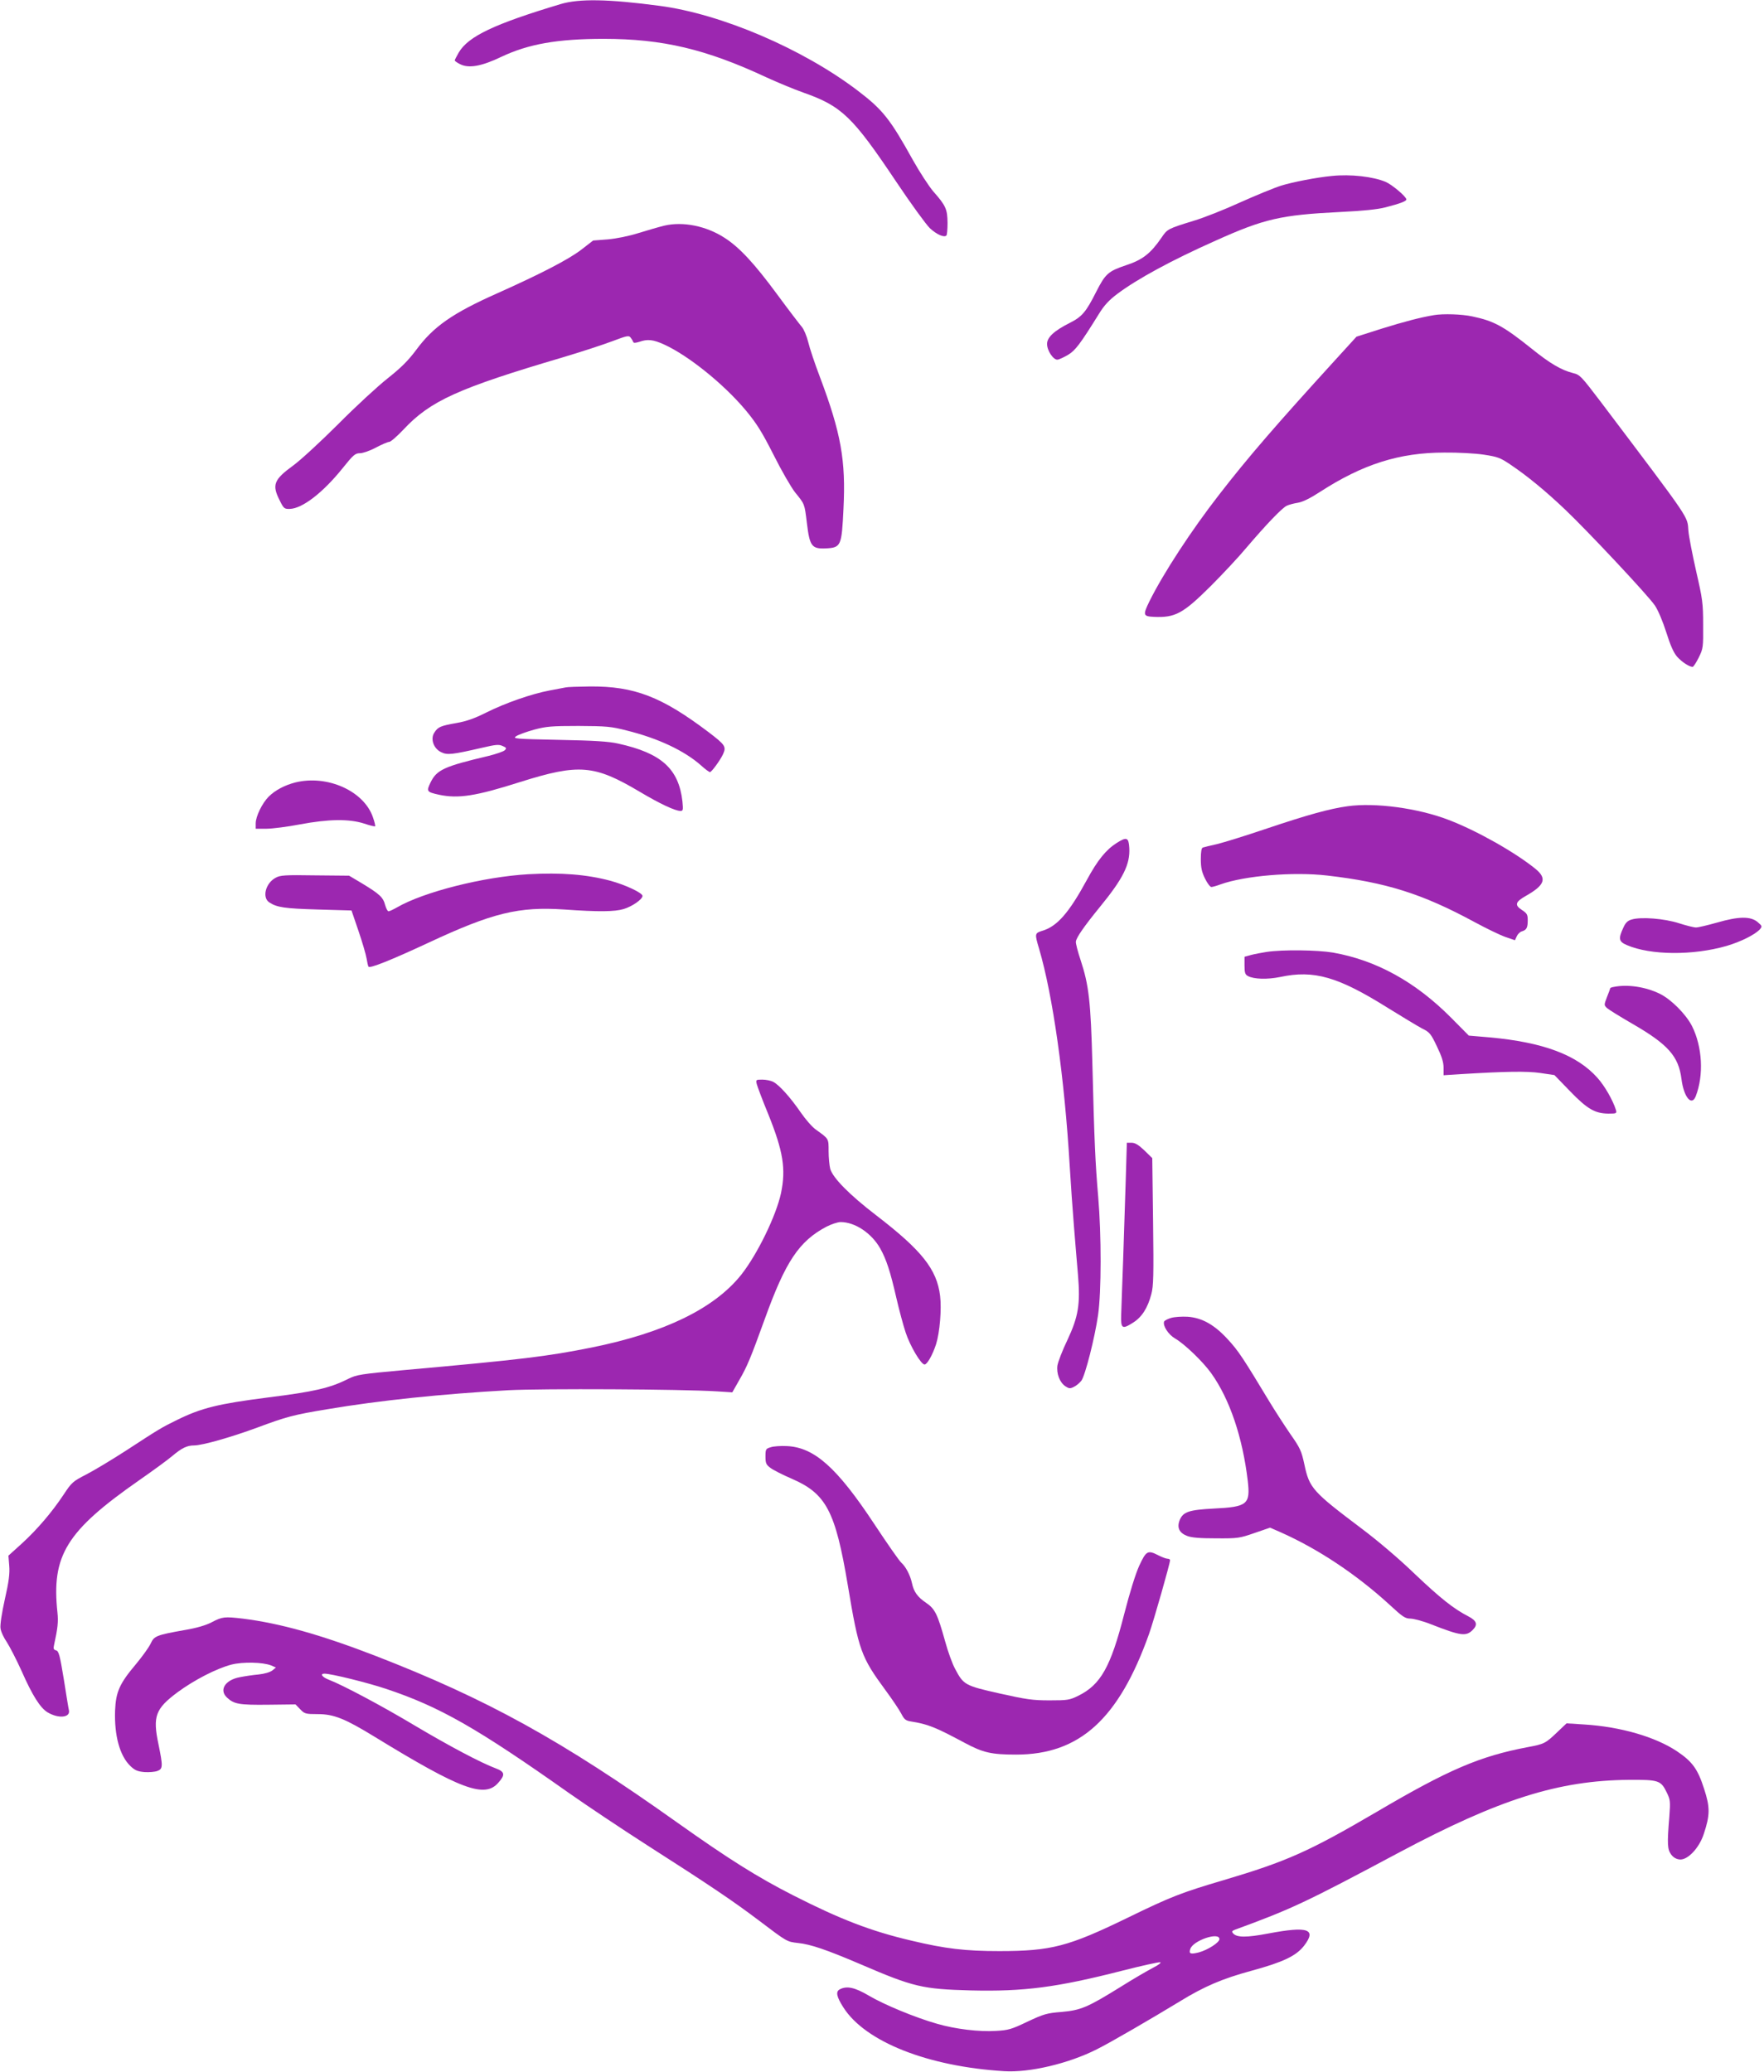
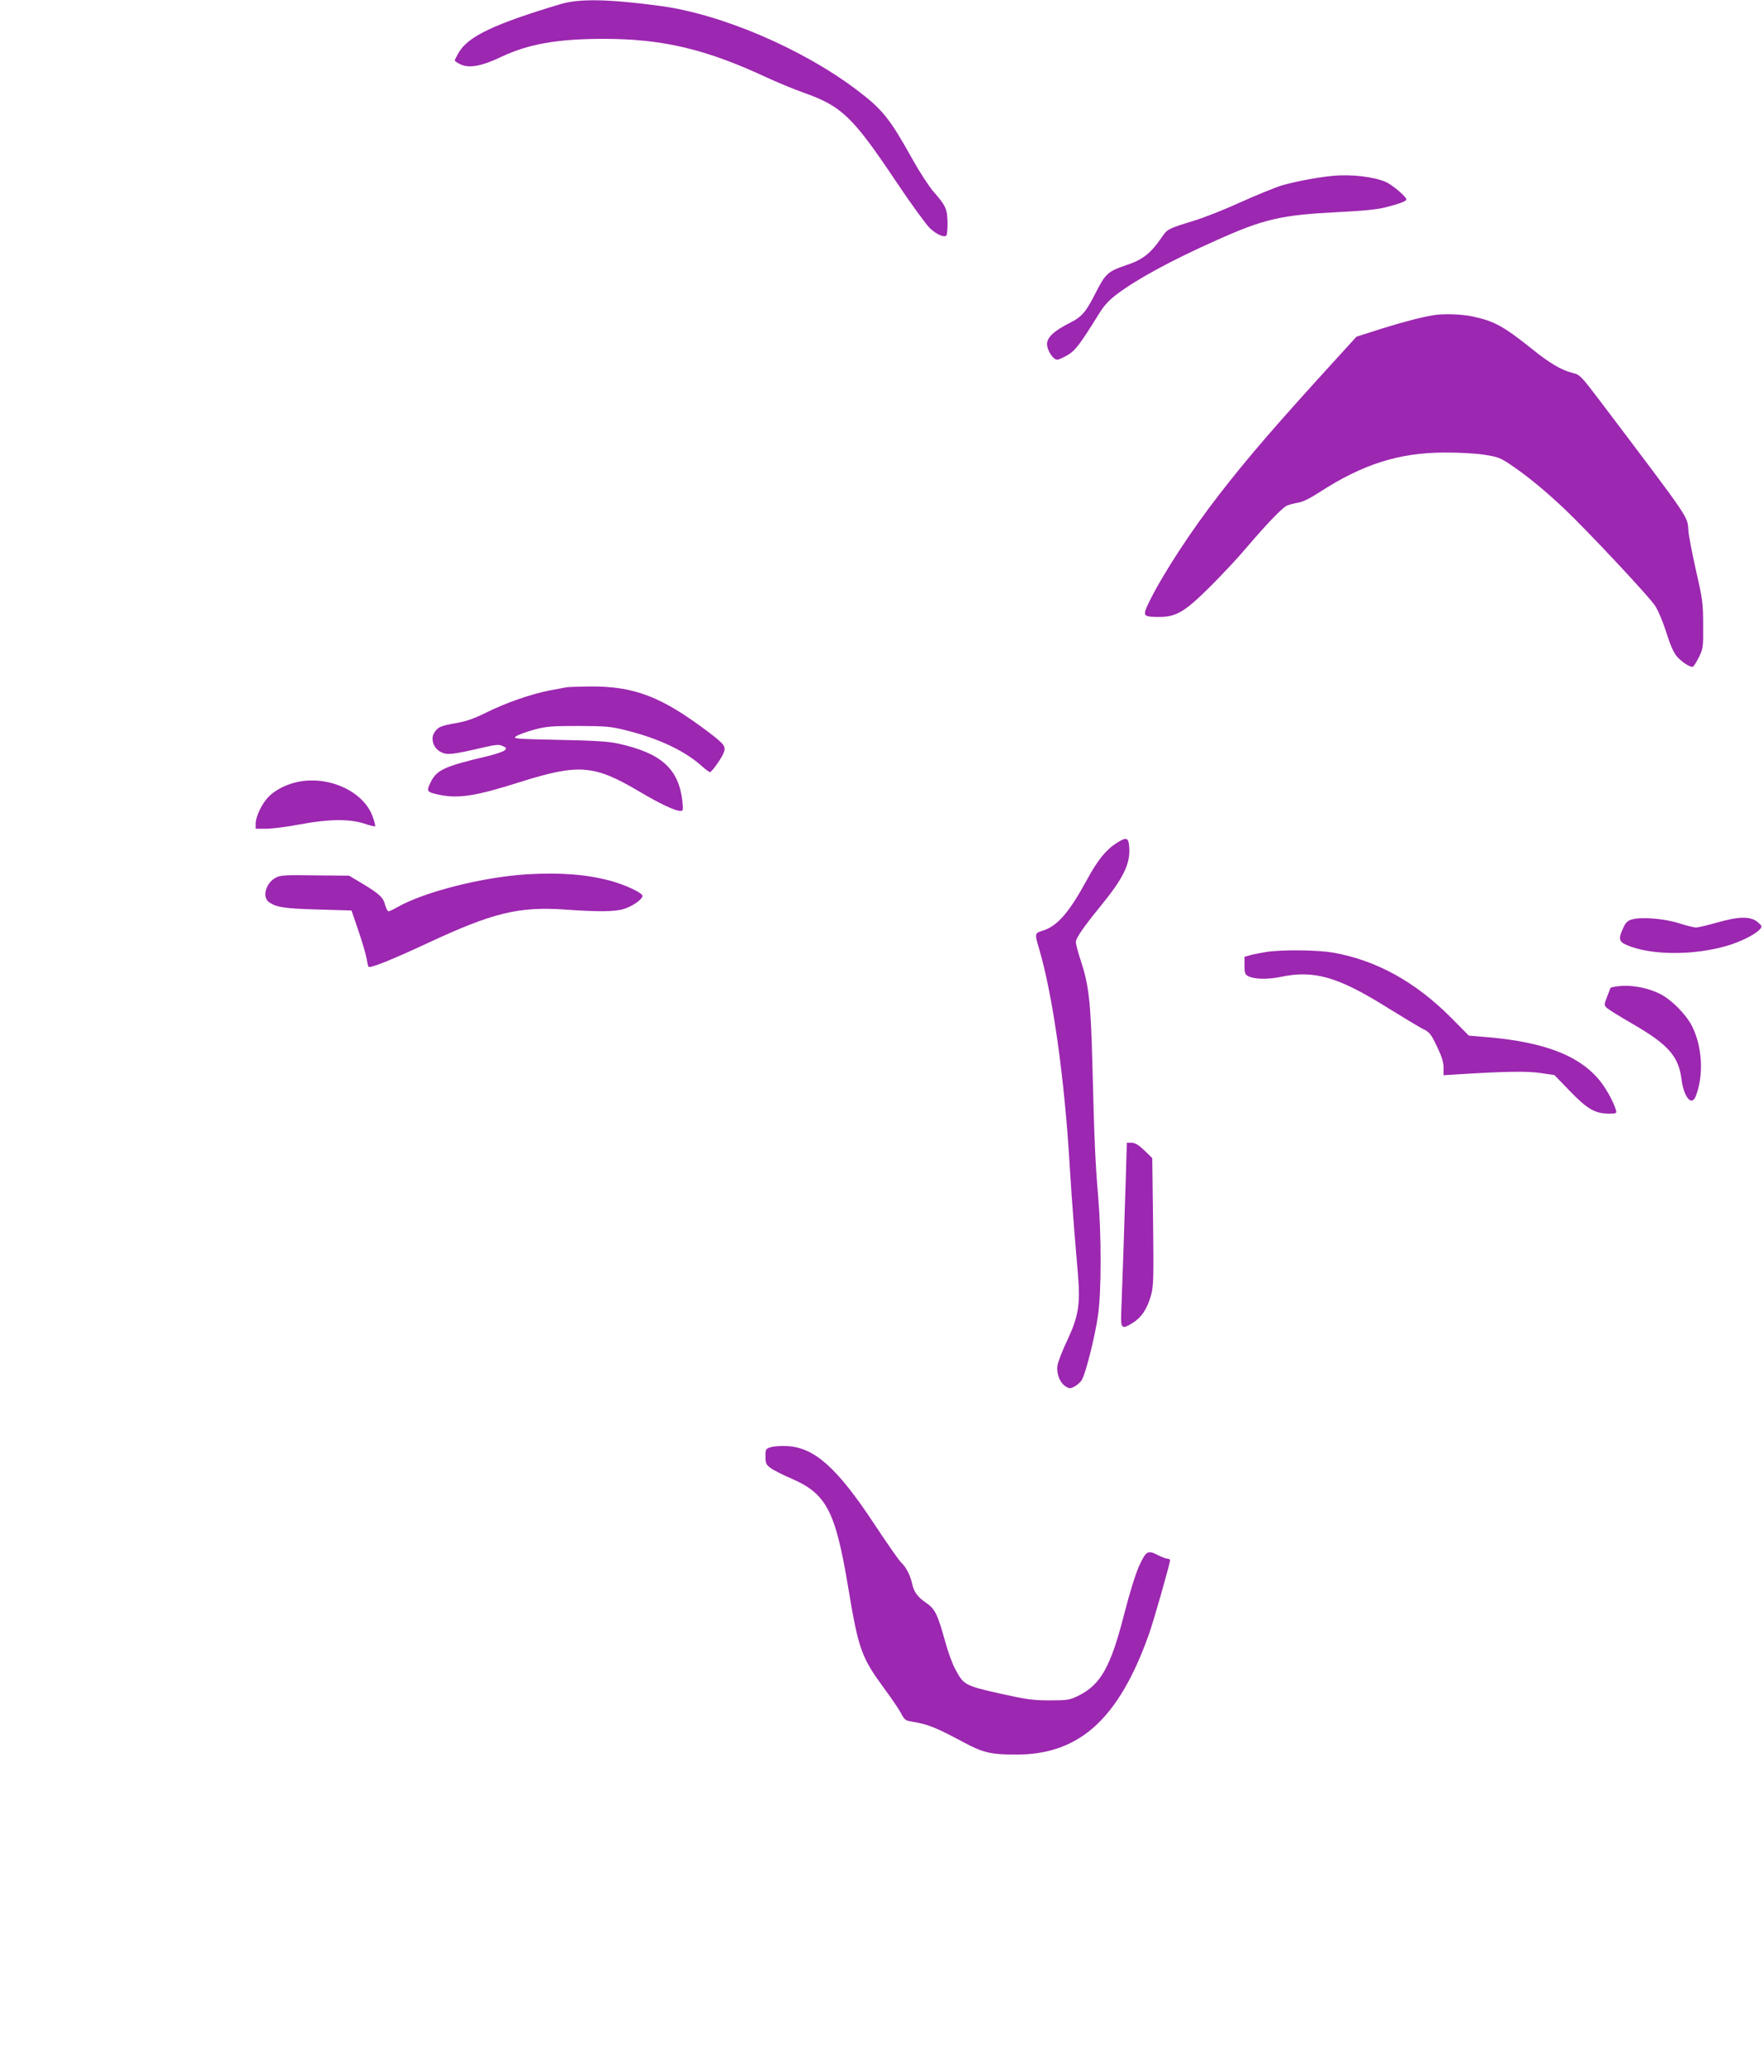
<svg xmlns="http://www.w3.org/2000/svg" version="1.0" width="1090pt" height="1280pt" viewBox="0 0 1090 1280" preserveAspectRatio="xMidYMid meet">
  <g transform="translate(0,1280) scale(0.1,-0.1)" fill="#9c27b0" stroke="none">
    <path d="M3465 12775 c-410 -123 -571 -199 -630 -299 -14 -24 -25 -46 -25 -49 0 -4 14 -14 32 -23 54 -28 133 -14 256 45 167 79 347 111 632 111 365 0 633 -64 1004 -237 65 -30 168 -73 230 -95 238 -84 304 -148 574 -551 91 -136 185 -265 208 -287 42 -39 88 -59 102 -45 4 4 7 39 7 78 -1 84 -10 106 -87 193 -29 34 -86 122 -127 195 -141 254 -186 311 -341 429 -339 258 -843 474 -1225 524 -317 42 -495 45 -610 11z" />
    <path d="M8230 11713 c-95 -9 -243 -38 -314 -60 -44 -14 -158 -61 -254 -104 -96 -44 -225 -95 -286 -113 -159 -49 -163 -51 -198 -103 -68 -99 -117 -138 -221 -172 -110 -37 -127 -53 -184 -165 -62 -123 -87 -153 -163 -191 -97 -49 -140 -89 -140 -130 0 -42 40 -101 66 -97 10 2 39 15 64 30 45 27 75 67 190 252 33 54 63 86 115 125 123 92 334 207 608 329 298 134 402 158 763 176 145 7 235 16 285 29 93 24 129 38 129 49 0 17 -88 91 -127 108 -78 33 -217 49 -333 37z" />
-     <path d="M4105 11406 c-33 -8 -105 -29 -160 -46 -61 -19 -135 -34 -190 -39 l-90 -7 -75 -58 c-79 -60 -247 -147 -515 -267 -279 -124 -397 -206 -505 -353 -48 -64 -92 -108 -174 -173 -61 -48 -199 -175 -306 -283 -107 -107 -232 -222 -277 -255 -121 -88 -134 -120 -85 -216 25 -51 29 -54 63 -53 77 2 204 100 324 249 68 85 80 95 109 95 18 0 62 15 99 35 36 19 73 35 82 35 9 0 48 34 87 75 167 179 337 256 991 449 104 31 236 74 295 96 98 37 108 39 119 24 7 -9 14 -21 16 -27 2 -7 14 -6 37 1 51 18 85 15 155 -17 149 -68 369 -245 504 -407 67 -81 99 -132 172 -276 49 -98 109 -201 132 -230 60 -74 58 -68 73 -190 17 -143 30 -160 118 -156 93 5 97 15 108 245 15 299 -15 467 -146 815 -31 81 -63 177 -72 215 -9 37 -27 79 -39 93 -12 14 -82 105 -154 203 -141 191 -232 289 -324 348 -113 73 -256 102 -372 75z" />
    <path d="M8860 10853 c-79 -13 -183 -40 -321 -83 l-157 -50 -134 -147 c-361 -396 -536 -598 -714 -828 -172 -221 -345 -486 -431 -659 -42 -86 -40 -94 27 -97 132 -6 180 20 351 190 75 75 176 183 224 241 118 138 214 239 245 255 14 7 45 15 70 19 30 5 75 27 138 68 263 170 489 242 767 242 83 1 192 -5 244 -13 85 -13 102 -19 165 -62 103 -69 218 -164 336 -276 144 -137 515 -533 556 -594 20 -30 49 -99 70 -165 25 -80 45 -125 66 -150 29 -33 76 -64 97 -64 5 0 22 26 38 58 27 55 28 63 27 202 0 134 -4 160 -43 330 -23 102 -45 214 -48 250 -8 95 25 47 -543 799 -119 156 -127 166 -170 176 -73 19 -142 59 -256 151 -175 140 -233 171 -366 199 -64 14 -179 18 -238 8z" />
    <path d="M3495 8553 c-11 -2 -56 -11 -100 -19 -111 -21 -272 -77 -390 -136 -74 -37 -122 -54 -185 -65 -97 -17 -114 -24 -136 -59 -26 -38 -5 -99 42 -121 38 -19 69 -15 256 28 81 19 101 21 124 10 24 -10 25 -14 13 -26 -8 -8 -55 -24 -104 -36 -271 -64 -317 -85 -355 -164 -26 -54 -24 -58 53 -75 119 -25 226 -9 502 79 363 114 457 106 737 -60 126 -75 218 -118 252 -119 17 0 18 5 13 58 -23 202 -129 299 -397 358 -56 13 -150 19 -365 23 -276 6 -289 7 -265 23 14 9 63 27 110 40 75 20 107 23 275 23 172 -1 200 -3 297 -28 194 -48 356 -124 460 -216 25 -23 50 -41 55 -41 10 0 63 73 80 109 22 48 16 58 -89 138 -290 219 -458 284 -733 282 -71 -1 -139 -3 -150 -6z" />
    <path d="M1825 7966 c-66 -17 -125 -48 -165 -88 -40 -40 -80 -122 -80 -165 l0 -33 66 0 c36 0 130 12 208 27 177 33 302 35 396 5 35 -12 66 -19 68 -17 2 2 -3 26 -13 54 -54 163 -281 266 -480 217z" />
-     <path d="M8327 7819 c-109 -15 -244 -52 -497 -137 -129 -44 -269 -87 -310 -97 -41 -9 -81 -19 -87 -21 -9 -2 -13 -26 -13 -72 0 -53 6 -79 26 -120 14 -29 32 -52 39 -52 7 0 32 7 56 16 151 54 450 79 659 55 364 -42 589 -113 910 -287 74 -40 161 -82 193 -93 l58 -20 11 24 c6 14 20 28 32 31 29 9 36 22 36 69 0 35 -5 43 -36 63 -47 31 -41 50 26 88 116 66 130 107 58 166 -124 101 -362 236 -538 303 -187 72 -453 108 -623 84z" />
    <path d="M6900 7592 c-66 -42 -118 -106 -184 -228 -111 -204 -184 -288 -277 -315 -45 -14 -46 -18 -19 -108 86 -291 158 -803 190 -1346 6 -104 18 -271 26 -370 8 -99 19 -235 25 -301 15 -181 3 -257 -65 -402 -31 -64 -58 -135 -62 -158 -7 -49 14 -106 50 -129 21 -14 29 -15 52 -3 15 7 35 24 46 38 24 33 83 266 103 405 21 145 21 494 1 730 -18 209 -24 342 -36 820 -10 388 -22 489 -72 641 -18 54 -32 107 -30 117 3 25 50 93 147 212 145 177 189 265 183 367 -4 65 -16 69 -78 30z" />
    <path d="M3265 7399 c-278 -16 -646 -109 -812 -205 -23 -13 -46 -24 -52 -24 -6 0 -15 17 -21 38 -12 48 -34 68 -139 132 l-84 50 -211 2 c-186 3 -215 1 -243 -15 -62 -33 -85 -122 -39 -152 47 -31 94 -38 300 -44 l208 -6 43 -126 c24 -70 46 -146 50 -170 4 -24 9 -47 12 -51 7 -13 141 41 371 148 396 185 558 224 839 205 210 -15 311 -14 367 3 53 16 116 60 116 81 0 19 -107 69 -200 94 -147 39 -303 51 -505 40z" />
    <path d="M10082 7119 c-25 -7 -38 -20 -52 -52 -31 -67 -27 -85 23 -106 146 -63 408 -65 616 -5 88 26 174 69 205 102 16 19 15 21 -14 46 -44 36 -116 35 -251 -4 -57 -16 -115 -30 -129 -30 -14 0 -61 12 -105 26 -89 29 -236 41 -293 23z" />
    <path d="M7827 6919 c-31 -5 -75 -13 -97 -19 l-40 -11 0 -54 c0 -45 4 -56 21 -65 37 -20 121 -22 199 -6 210 45 358 2 669 -193 89 -55 183 -112 210 -126 45 -22 53 -32 90 -110 30 -62 41 -97 41 -131 l0 -47 108 7 c280 17 406 19 490 7 l87 -13 96 -99 c107 -111 155 -138 237 -139 51 0 53 1 47 23 -19 60 -69 148 -115 199 -126 141 -335 219 -665 249 l-129 11 -111 112 c-219 220 -461 354 -729 401 -95 16 -310 19 -409 4z" />
-     <path d="M9973 6703 c-13 -2 -23 -6 -23 -8 0 -2 -9 -27 -20 -54 -19 -50 -19 -51 0 -69 11 -10 81 -53 155 -96 222 -128 287 -201 305 -342 14 -112 63 -171 88 -107 51 130 41 307 -23 434 -38 74 -128 164 -198 199 -88 43 -198 60 -284 43z" />
-     <path d="M4676 6103 c4 -16 35 -99 71 -186 93 -231 110 -339 79 -488 -30 -140 -147 -380 -247 -506 -166 -207 -473 -357 -923 -448 -275 -55 -428 -74 -1165 -140 -264 -24 -287 -28 -340 -54 -113 -57 -210 -79 -498 -115 -304 -39 -407 -64 -558 -138 -98 -48 -111 -56 -315 -189 -91 -59 -203 -126 -250 -150 -80 -41 -88 -49 -135 -120 -72 -109 -163 -216 -259 -304 l-84 -76 5 -62 c4 -48 -2 -97 -27 -207 -19 -85 -30 -158 -27 -179 2 -20 20 -59 39 -86 18 -28 60 -109 92 -180 66 -150 115 -227 160 -254 67 -40 141 -33 132 12 -3 12 -17 99 -32 194 -24 147 -31 173 -48 177 -15 4 -17 11 -12 33 23 105 27 144 21 200 -38 354 55 504 505 818 85 59 178 127 206 151 57 48 90 64 133 64 51 0 227 50 390 110 180 67 223 79 436 114 320 54 704 94 1115 117 210 11 1070 7 1290 -7 l95 -6 42 74 c50 86 71 137 159 380 128 355 212 480 380 569 31 16 71 29 88 29 89 0 191 -68 245 -163 38 -68 62 -141 100 -307 17 -74 43 -170 57 -212 27 -83 95 -198 117 -198 16 0 49 58 71 125 23 73 35 216 25 299 -20 164 -113 281 -394 497 -167 128 -269 232 -285 288 -5 20 -10 69 -10 109 0 79 2 75 -77 132 -24 16 -66 65 -95 107 -64 93 -133 170 -170 189 -15 8 -45 14 -68 14 -39 0 -40 -1 -34 -27z" />
+     <path d="M9973 6703 c-13 -2 -23 -6 -23 -8 0 -2 -9 -27 -20 -54 -19 -50 -19 -51 0 -69 11 -10 81 -53 155 -96 222 -128 287 -201 305 -342 14 -112 63 -171 88 -107 51 130 41 307 -23 434 -38 74 -128 164 -198 199 -88 43 -198 60 -284 43" />
    <path d="M6956 5508 c-4 -128 -11 -350 -16 -493 -5 -143 -11 -294 -12 -335 -3 -89 5 -95 74 -51 54 34 90 91 112 175 14 51 15 119 11 450 l-5 391 -49 48 c-36 34 -57 47 -79 47 l-29 0 -7 -232z" />
-     <path d="M7237 4658 c-21 -6 -41 -16 -44 -23 -9 -26 27 -81 69 -105 56 -32 172 -143 223 -215 114 -160 193 -395 225 -663 17 -146 -2 -162 -210 -172 -152 -8 -189 -20 -210 -70 -19 -47 -4 -80 45 -99 29 -11 78 -15 180 -15 133 -1 145 1 237 33 l96 33 64 -28 c234 -104 471 -262 675 -449 81 -75 96 -85 130 -85 21 -1 79 -16 128 -36 182 -71 214 -75 255 -34 33 33 25 57 -27 84 -90 46 -173 112 -332 263 -93 90 -227 204 -327 279 -304 229 -323 250 -354 396 -18 84 -26 102 -88 190 -37 54 -95 144 -129 200 -161 267 -192 314 -255 382 -84 92 -161 135 -250 141 -35 2 -80 -1 -101 -7z" />
    <path d="M4763 3859 c-31 -9 -33 -12 -33 -57 0 -42 4 -51 31 -71 17 -13 76 -43 132 -67 212 -92 269 -199 346 -659 67 -402 82 -442 231 -645 43 -58 87 -124 99 -147 18 -35 27 -43 58 -48 107 -17 152 -35 333 -132 114 -61 165 -73 319 -73 392 0 634 220 821 745 29 82 130 436 130 456 0 5 -7 9 -15 9 -9 0 -33 9 -55 20 -68 35 -77 30 -120 -62 -24 -53 -58 -163 -94 -302 -83 -325 -145 -435 -284 -503 -53 -26 -66 -28 -177 -28 -105 0 -144 6 -310 43 -213 48 -221 53 -273 151 -17 31 -45 108 -62 171 -47 168 -62 200 -118 238 -52 35 -76 68 -87 122 -10 47 -38 101 -65 125 -13 11 -88 119 -168 240 -230 348 -370 473 -539 481 -38 2 -83 -1 -100 -7z" />
-     <path d="M1309 2778 c-36 -19 -94 -36 -165 -48 -180 -32 -191 -37 -213 -84 -10 -22 -51 -79 -90 -126 -103 -122 -125 -172 -130 -289 -5 -154 29 -278 94 -341 28 -27 44 -34 87 -38 29 -2 65 1 81 7 34 13 34 29 6 166 -36 171 -19 218 118 320 103 76 241 147 333 171 72 18 193 15 245 -5 l30 -13 -22 -18 c-14 -11 -48 -21 -85 -25 -35 -3 -87 -11 -117 -17 -90 -17 -129 -79 -78 -126 43 -40 74 -46 253 -44 l170 2 29 -30 c27 -28 33 -30 109 -30 99 0 168 -28 351 -140 532 -326 680 -381 764 -284 44 49 41 68 -16 89 -93 35 -287 138 -496 262 -207 124 -450 253 -534 285 -42 16 -58 38 -28 38 41 0 264 -55 381 -94 332 -111 561 -242 1129 -643 111 -78 328 -223 484 -323 388 -248 533 -346 689 -464 177 -134 174 -132 243 -140 78 -8 175 -41 388 -132 325 -140 382 -153 678 -161 329 -8 532 18 942 123 118 30 222 53 230 51 9 -2 -10 -17 -46 -35 -34 -18 -124 -70 -200 -118 -205 -127 -244 -143 -363 -154 -91 -7 -111 -13 -211 -60 -98 -47 -119 -53 -193 -57 -104 -7 -253 11 -366 44 -134 38 -327 118 -420 173 -88 52 -138 63 -182 39 -25 -14 -19 -45 24 -112 135 -211 520 -364 993 -393 156 -10 398 47 572 135 79 39 339 190 513 296 152 93 261 140 445 190 194 53 274 91 323 154 79 103 25 122 -219 76 -137 -26 -197 -26 -220 1 -9 11 -6 15 12 22 352 129 433 167 1014 477 620 330 984 445 1420 449 185 1 198 -3 235 -80 21 -43 22 -54 15 -148 -14 -169 -12 -201 11 -233 14 -19 32 -29 53 -31 49 -5 121 71 149 158 39 117 39 165 2 278 -39 122 -72 168 -167 232 -133 89 -348 152 -574 166 l-109 7 -58 -55 c-72 -69 -80 -73 -182 -92 -296 -56 -490 -139 -935 -401 -417 -244 -554 -305 -945 -421 -261 -77 -325 -102 -590 -231 -368 -179 -474 -207 -795 -207 -209 0 -332 14 -545 65 -248 58 -437 131 -730 280 -220 112 -398 224 -715 449 -714 508 -1178 764 -1865 1030 -339 131 -589 201 -820 230 -112 13 -126 12 -191 -22z m6226 -1958 c0 -21 -72 -67 -127 -82 -52 -13 -63 -9 -53 21 16 52 180 108 180 61z" />
  </g>
</svg>